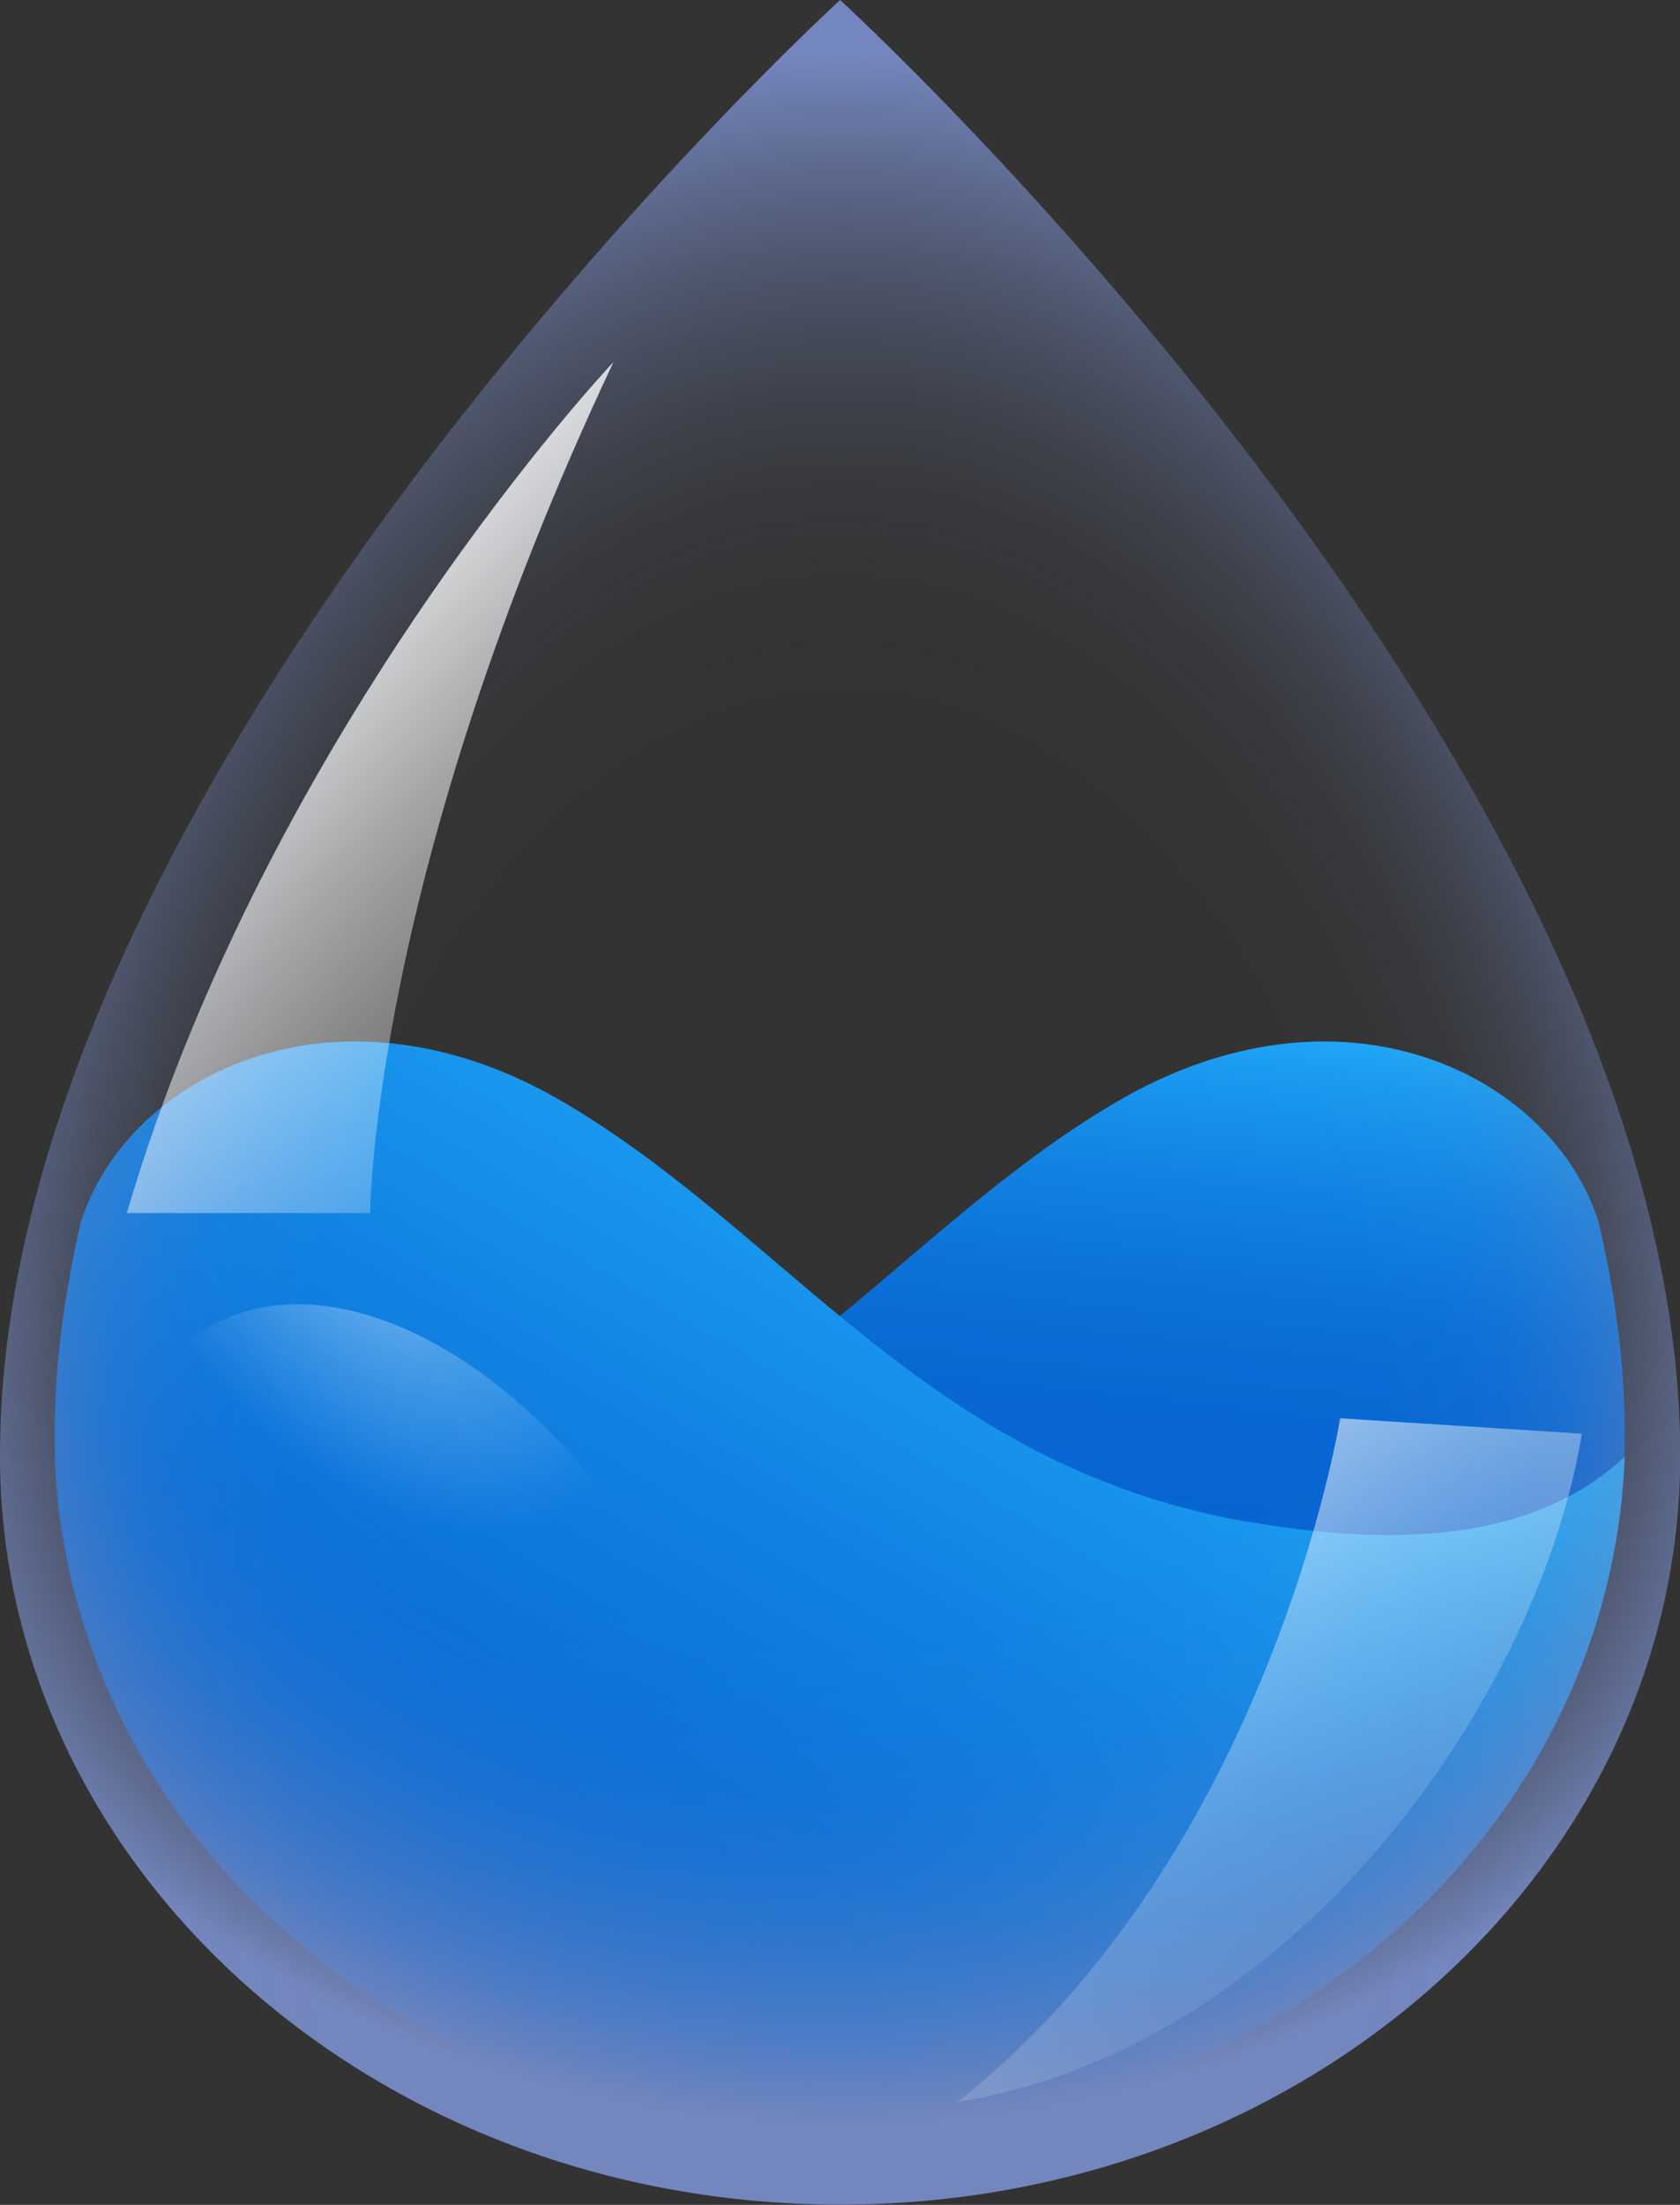
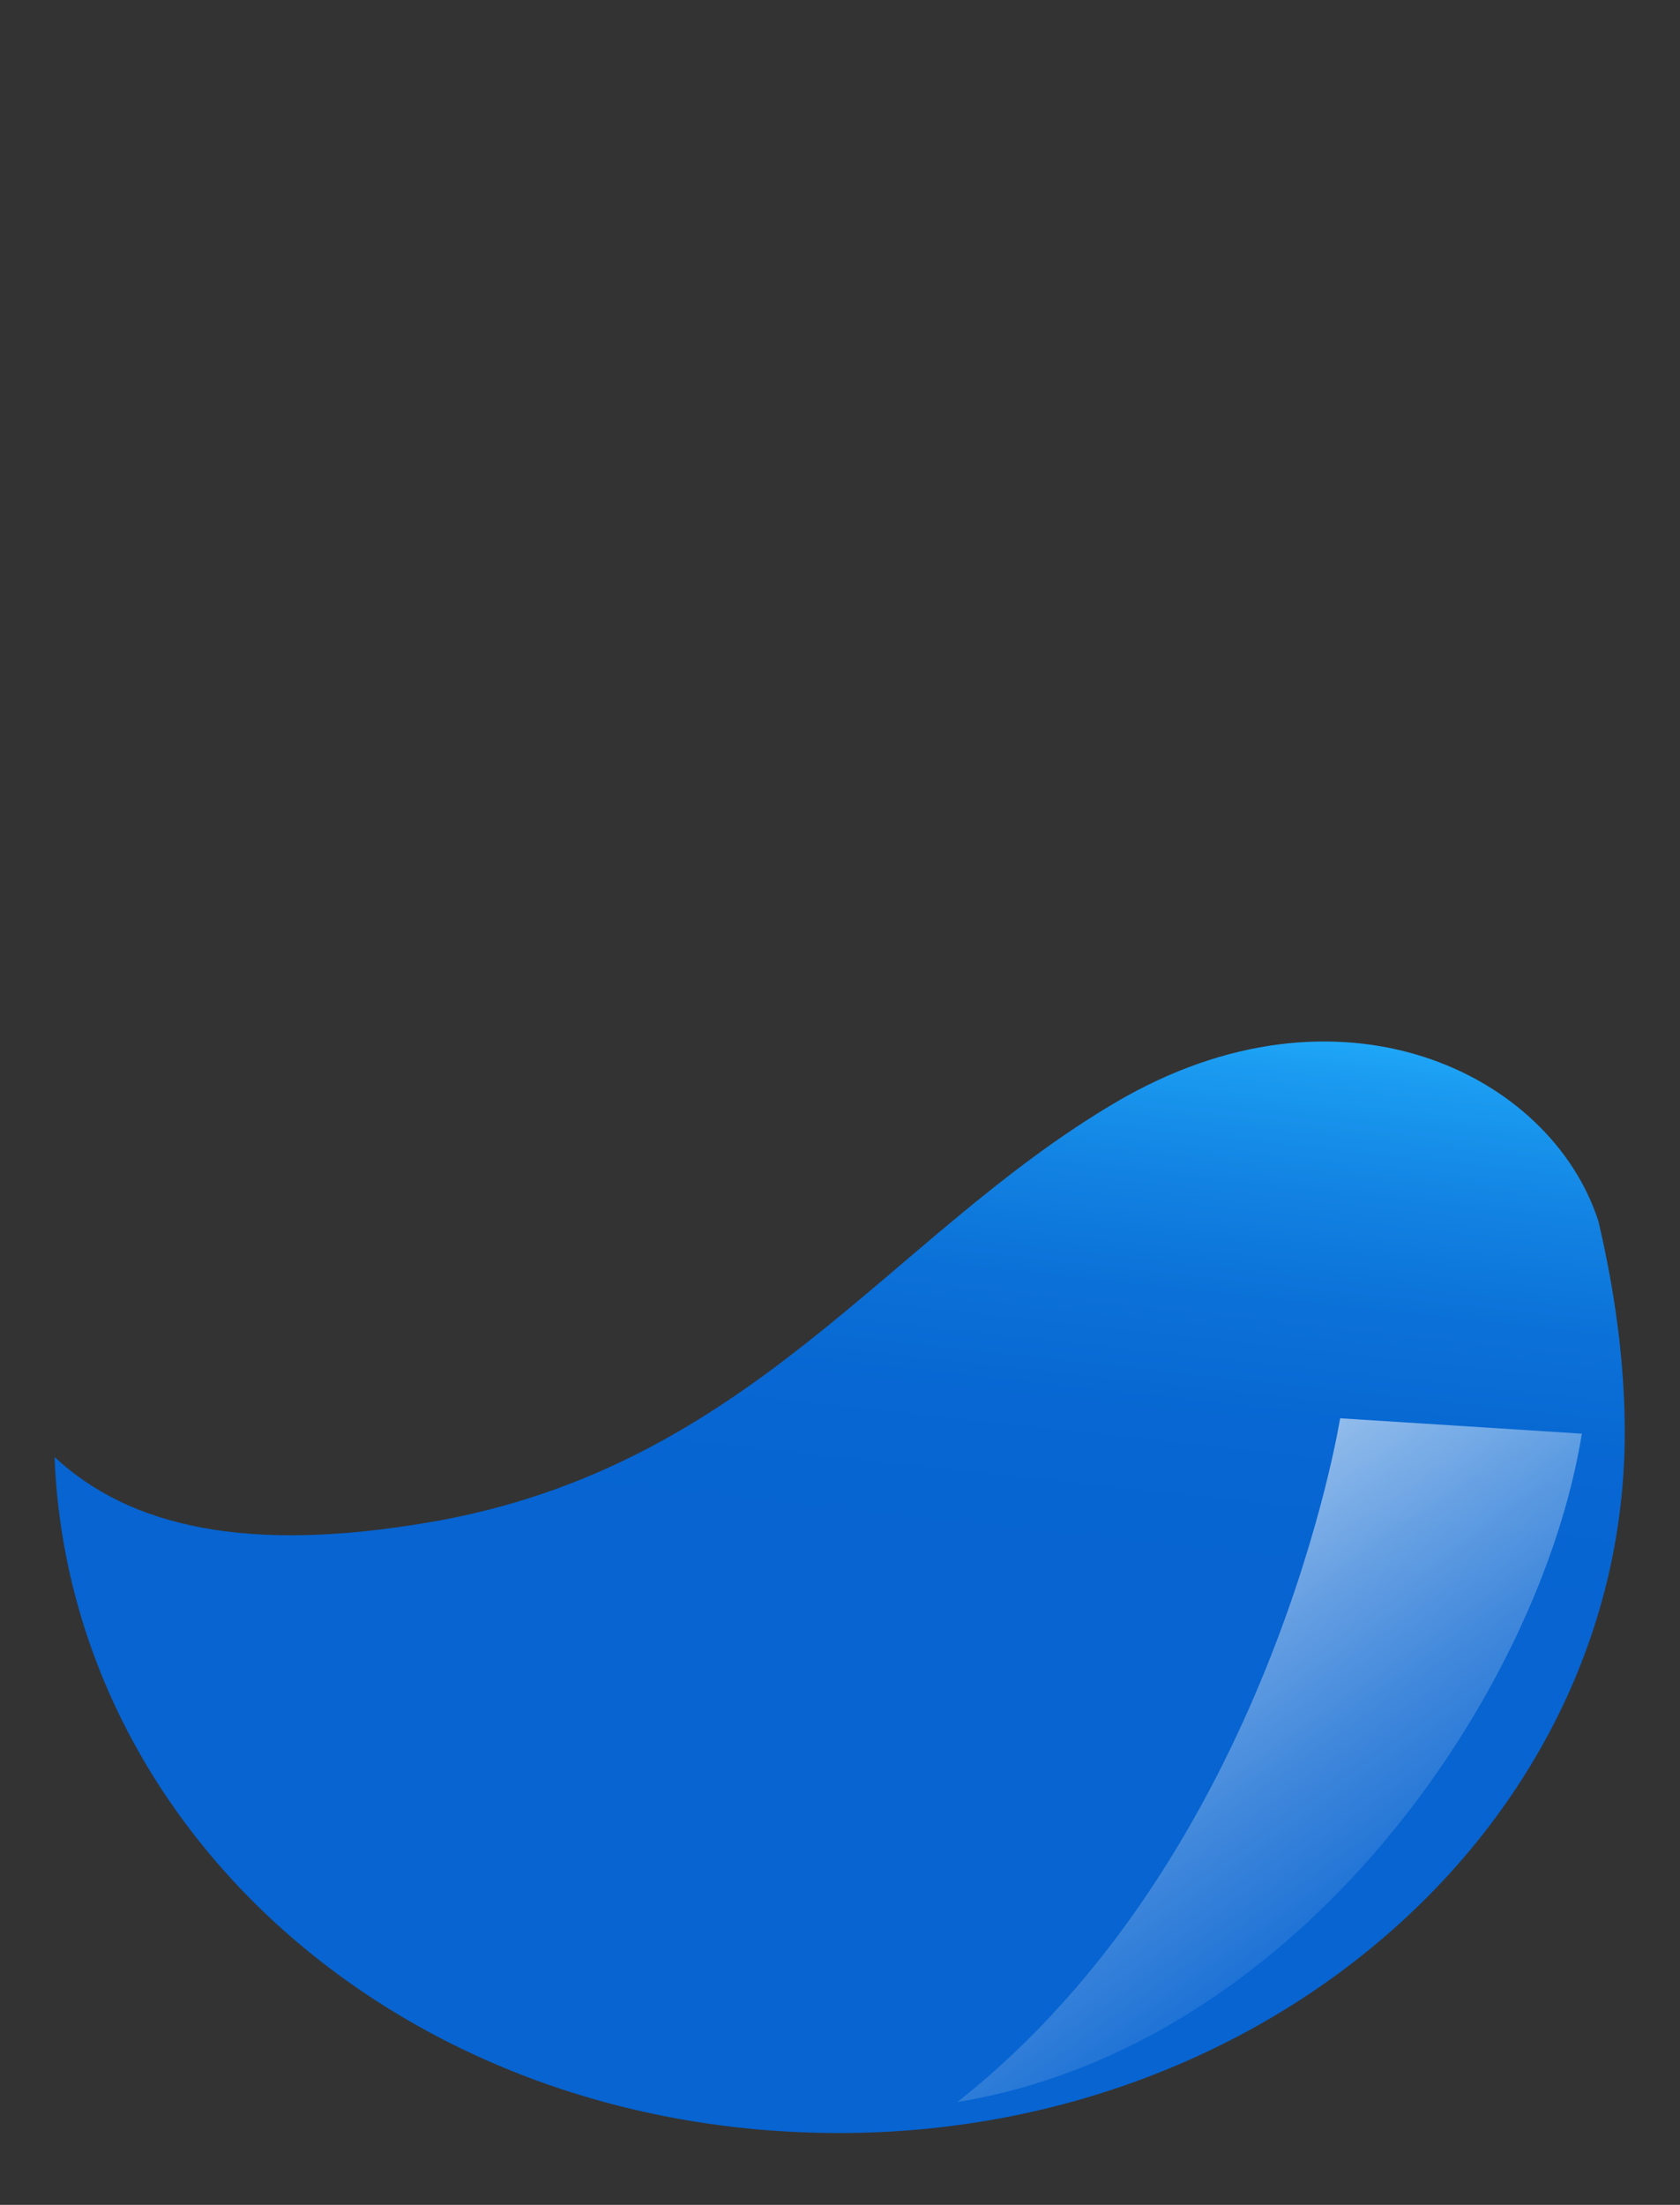
<svg xmlns="http://www.w3.org/2000/svg" xmlns:xlink="http://www.w3.org/1999/xlink" viewBox="0 0 72.07 94.55">
  <rect x="0" y="0" width="72.07" height="94.55" fill="#333333" stroke="none" />
  <defs>
    <style>
      .cls-1 {
        fill: url(#linear-gradient-2);
      }

      .cls-2 {
        fill: url(#radial-gradient-3);
        opacity: .4;
      }

      .cls-2, .cls-3, .cls-4 {
        mix-blend-mode: overlay;
      }

      .cls-5 {
        isolation: isolate;
      }

      .cls-3 {
        fill: url(#linear-gradient-4);
      }

      .cls-3, .cls-4 {
        opacity: .8;
      }

      .cls-6 {
        fill: url(#radial-gradient);
      }

      .cls-4 {
        fill: url(#linear-gradient-3);
      }

      .cls-7 {
        fill: url(#radial-gradient-2);
      }

      .cls-8 {
        fill: url(#linear-gradient);
      }
    </style>
    <linearGradient id="linear-gradient" x1="38.44" y1="40.52" x2="35.69" y2="65.77" gradientUnits="userSpaceOnUse">
      <stop offset="0" stop-color="#24b5ff" />
      <stop offset=".15" stop-color="#1a9af0" />
      <stop offset=".34" stop-color="#1282e2" />
      <stop offset=".53" stop-color="#0b71d8" />
      <stop offset=".74" stop-color="#0867d2" />
      <stop offset="1" stop-color="#0764d1" />
    </linearGradient>
    <linearGradient id="linear-gradient-2" x1="44.45" y1="47.01" x2="13.45" y2="99.76" xlink:href="#linear-gradient" />
    <radialGradient id="radial-gradient" cx="543.91" cy="36.5" fx="543.91" fy="36.5" r="46.07" gradientTransform="translate(-3.38 633.61) rotate(-90.01) scale(1.09)" gradientUnits="userSpaceOnUse">
      <stop offset=".59" stop-color="#7386bd" stop-opacity="0" />
      <stop offset=".67" stop-color="#7386bd" stop-opacity=".02" />
      <stop offset=".73" stop-color="#7386bd" stop-opacity=".07" />
      <stop offset=".78" stop-color="#7386bd" stop-opacity=".16" />
      <stop offset=".83" stop-color="#7386bd" stop-opacity=".29" />
      <stop offset=".88" stop-color="#7386bd" stop-opacity=".45" />
      <stop offset=".93" stop-color="#7386bd" stop-opacity=".65" />
      <stop offset=".98" stop-color="#7386bd" stop-opacity=".88" />
      <stop offset="1" stop-color="#7386bd" />
    </radialGradient>
    <radialGradient id="radial-gradient-2" cx="543.91" cy="63.95" fx="543.91" fy="63.95" r="62.69" gradientTransform="translate(-5.93 663.61) rotate(-90.01) scale(1.09 .66)" xlink:href="#radial-gradient" />
    <linearGradient id="linear-gradient-3" x1="63.01" y1="86.66" x2="45.29" y2="60.96" gradientTransform="translate(-4.37 1.29) scale(1 .99) skewX(2.74)" gradientUnits="userSpaceOnUse">
      <stop offset="0" stop-color="#fff" stop-opacity="0" />
      <stop offset=".09" stop-color="#fff" stop-opacity=".03" />
      <stop offset=".22" stop-color="#fff" stop-opacity=".11" />
      <stop offset=".38" stop-color="#fff" stop-opacity=".25" />
      <stop offset=".56" stop-color="#fff" stop-opacity=".44" />
      <stop offset=".77" stop-color="#fff" stop-opacity=".69" />
      <stop offset=".98" stop-color="#fff" stop-opacity=".98" />
      <stop offset="1" stop-color="#fff" />
    </linearGradient>
    <radialGradient id="radial-gradient-3" cx="5297.62" cy="8183.12" fx="5297.62" fy="8183.12" r="42.23" gradientTransform="translate(2885.97 2234.17) rotate(148.81) scale(.25 .41)" gradientUnits="userSpaceOnUse">
      <stop offset="0" stop-color="#fff" />
      <stop offset=".16" stop-color="#fff" stop-opacity=".96" />
      <stop offset=".3" stop-color="#fff" stop-opacity=".9" />
      <stop offset=".64" stop-color="#fff" stop-opacity=".43" />
      <stop offset=".89" stop-color="#fff" stop-opacity=".12" />
      <stop offset="1" stop-color="#fff" stop-opacity="0" />
    </radialGradient>
    <linearGradient id="linear-gradient-4" x1="35.36" y1="52.73" x2="11.86" y2="29.85" gradientTransform="matrix(1,0,0,1,0,0)" xlink:href="#linear-gradient-3" />
  </defs>
  <g class="cls-5">
    <g id="Layer_2" data-name="Layer 2">
      <g id="OBJECTS">
        <g>
          <g>
            <path class="cls-8" d="m18.48,65.27c13.75-2.38,19.62-12.25,29.37-17.99,9.66-5.69,18.68-1.24,20.72,5.09.71,3.03,1.13,6.06,1.13,9.06,0,16.59-15.08,30.04-33.69,30.04S2.97,78.58,2.34,62.48c3.23,3,8.26,4.15,16.13,2.79Z" />
-             <path class="cls-1" d="m53.57,65.27c-13.75-2.38-19.62-12.25-29.37-17.99-9.66-5.69-18.68-1.24-20.72,5.09-.71,3.03-1.13,6.06-1.13,9.06,0,16.59,15.08,30.04,33.69,30.04s33.04-12.89,33.66-29c-3.23,3-8.26,4.15-16.13,2.79Z" />
          </g>
          <g>
-             <path class="cls-6" d="m36.04,0s36.04,32.93,36.04,62.41c0,17.75-16.13,32.13-36.04,32.13S0,80.16,0,62.41C0,32.93,36.04,0,36.04,0Z" />
-             <path class="cls-7" d="m36.04,0s36.04,32.93,36.04,62.41c0,17.75-16.13,32.13-36.04,32.13S0,80.16,0,62.41C0,32.93,36.04,0,36.04,0Z" />
-           </g>
+             </g>
          <path class="cls-4" d="m57.49,60.82s-2.97,18.72-16.42,29.32c14.72-2.41,25-17.6,26.79-28.66l-10.36-.66Z" />
-           <path class="cls-2" d="m8.67,77.98c-5.11-8.44-5.02-17.85.19-21.01,5.22-3.16,13.59,1.13,18.7,9.57,5.11,8.44,5.02,17.85-.2,21.01-5.22,3.16-13.59-1.13-18.7-9.57Z" />
-           <path class="cls-3" d="m26.32,15.52S11.57,31.14,5.44,52.02h10.44s.06-14.5,10.44-36.5Z" />
        </g>
      </g>
    </g>
  </g>
</svg>